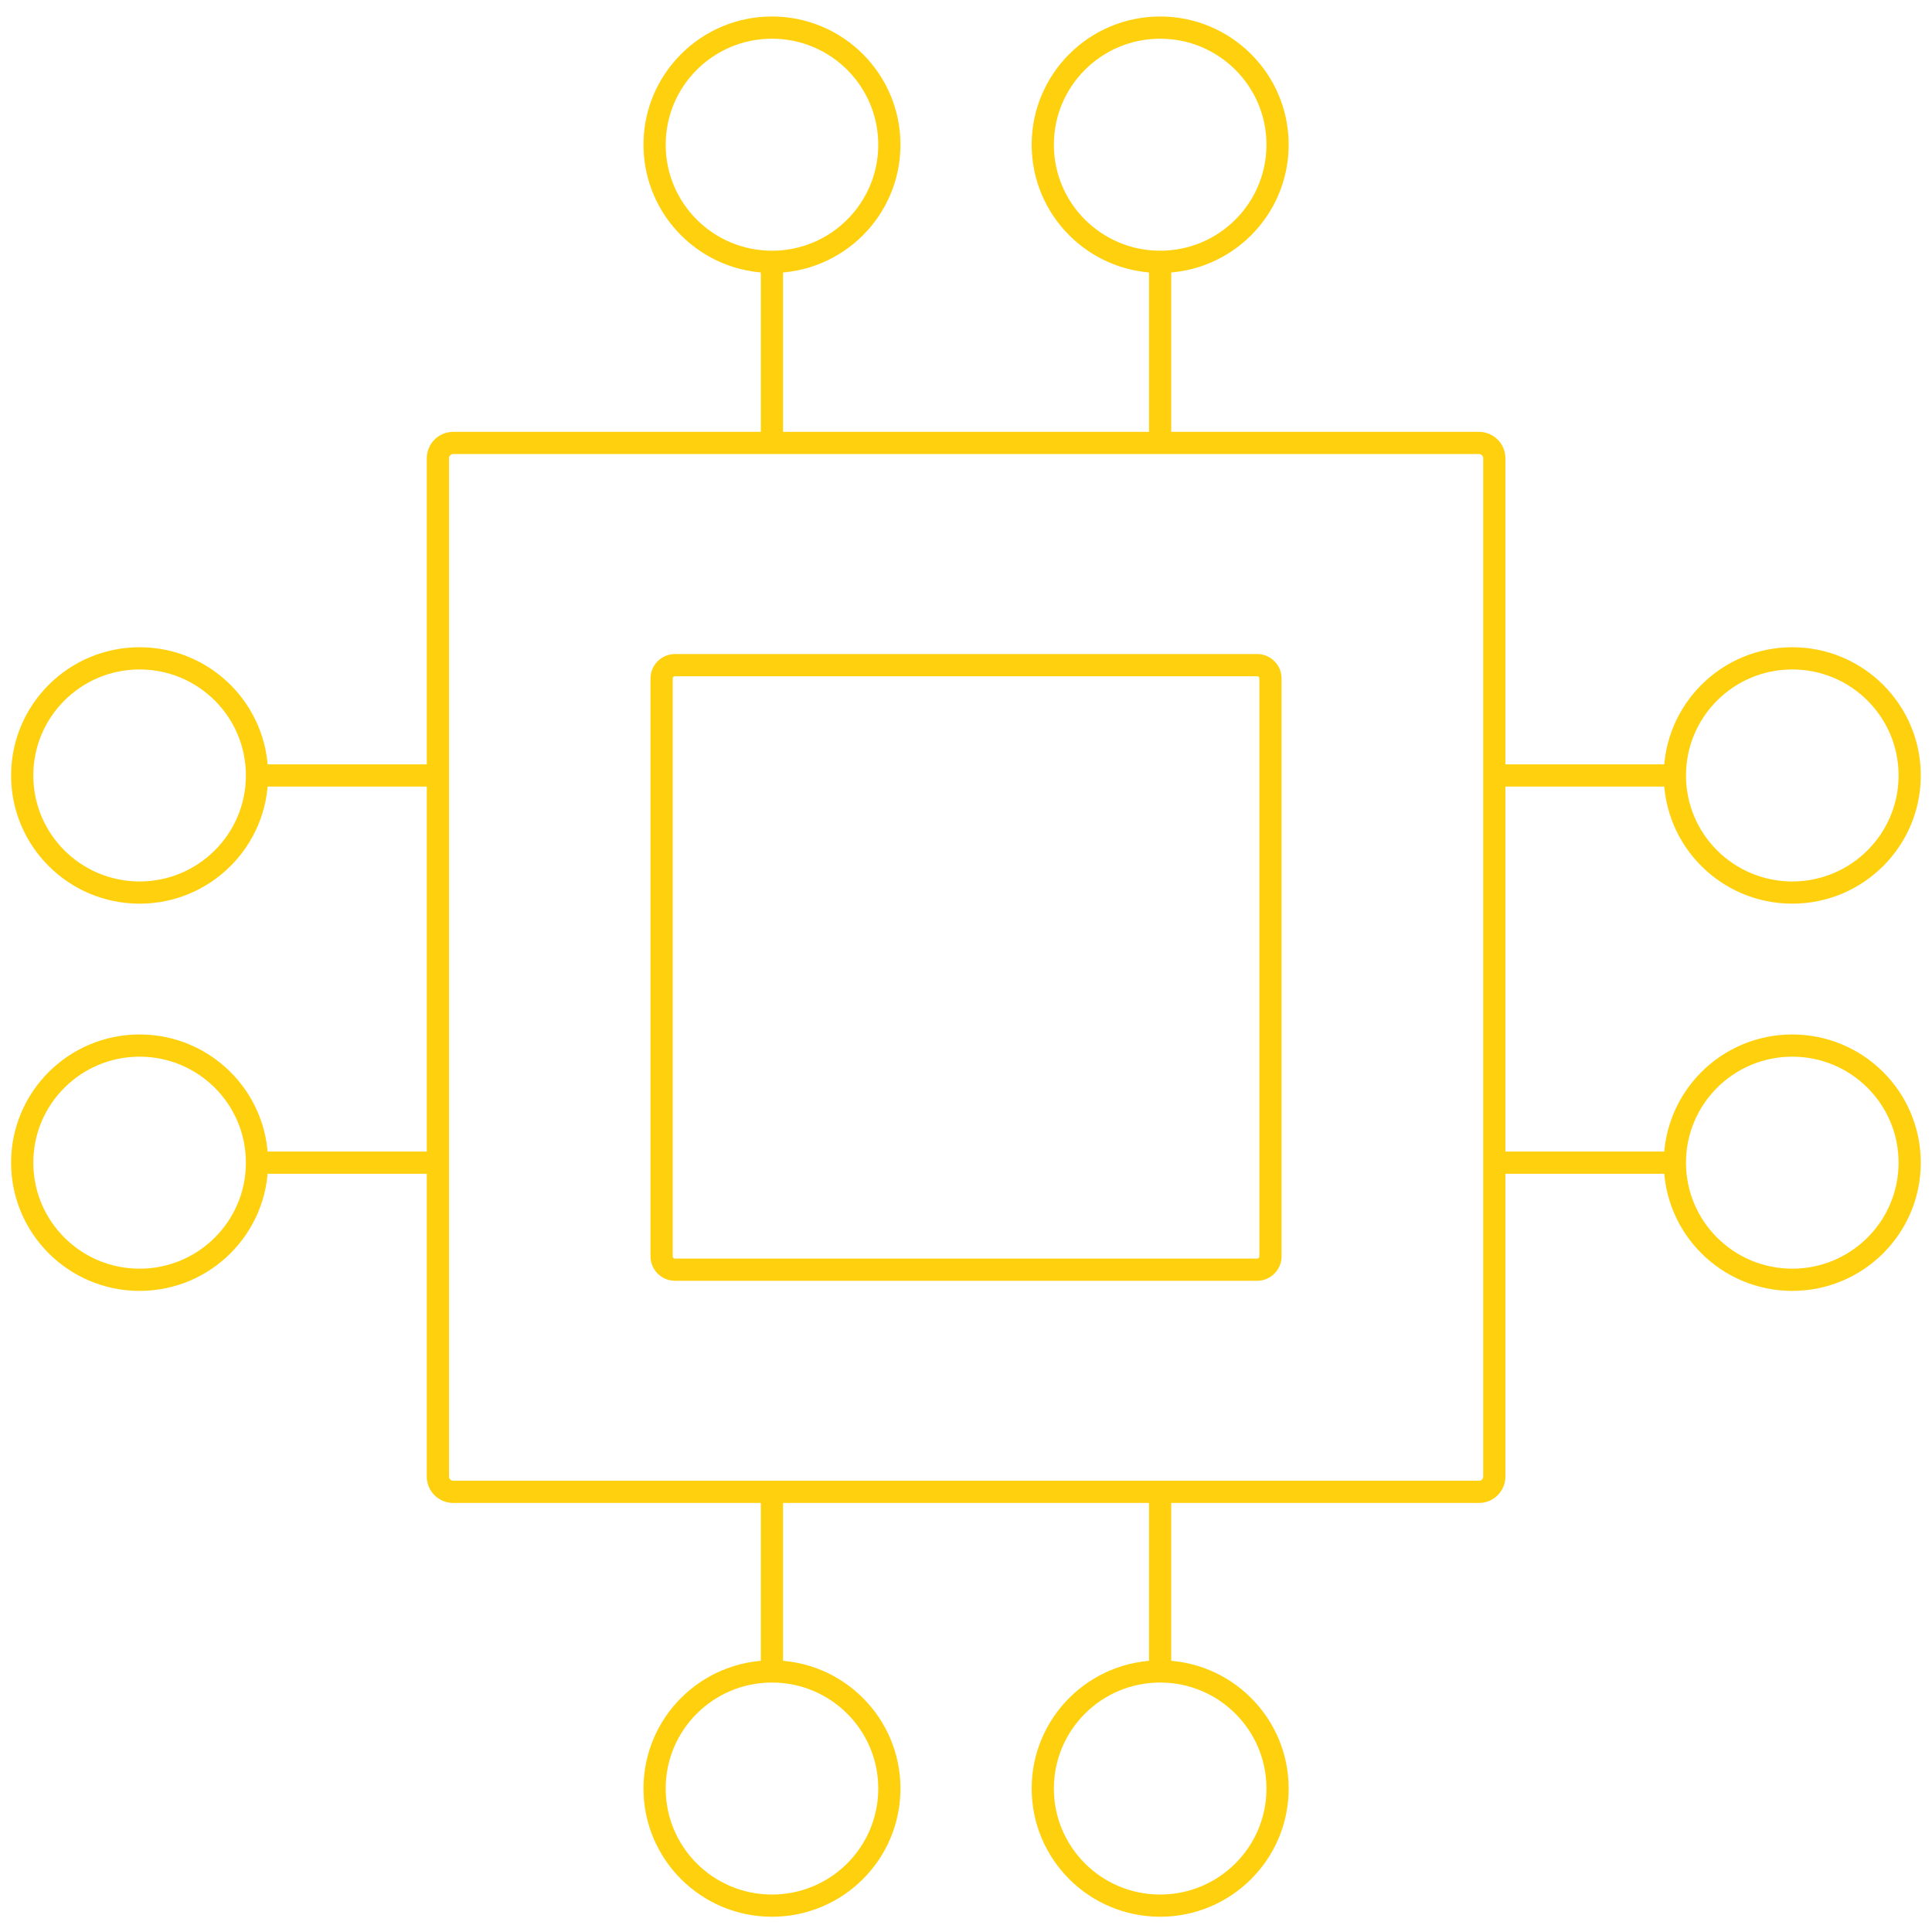
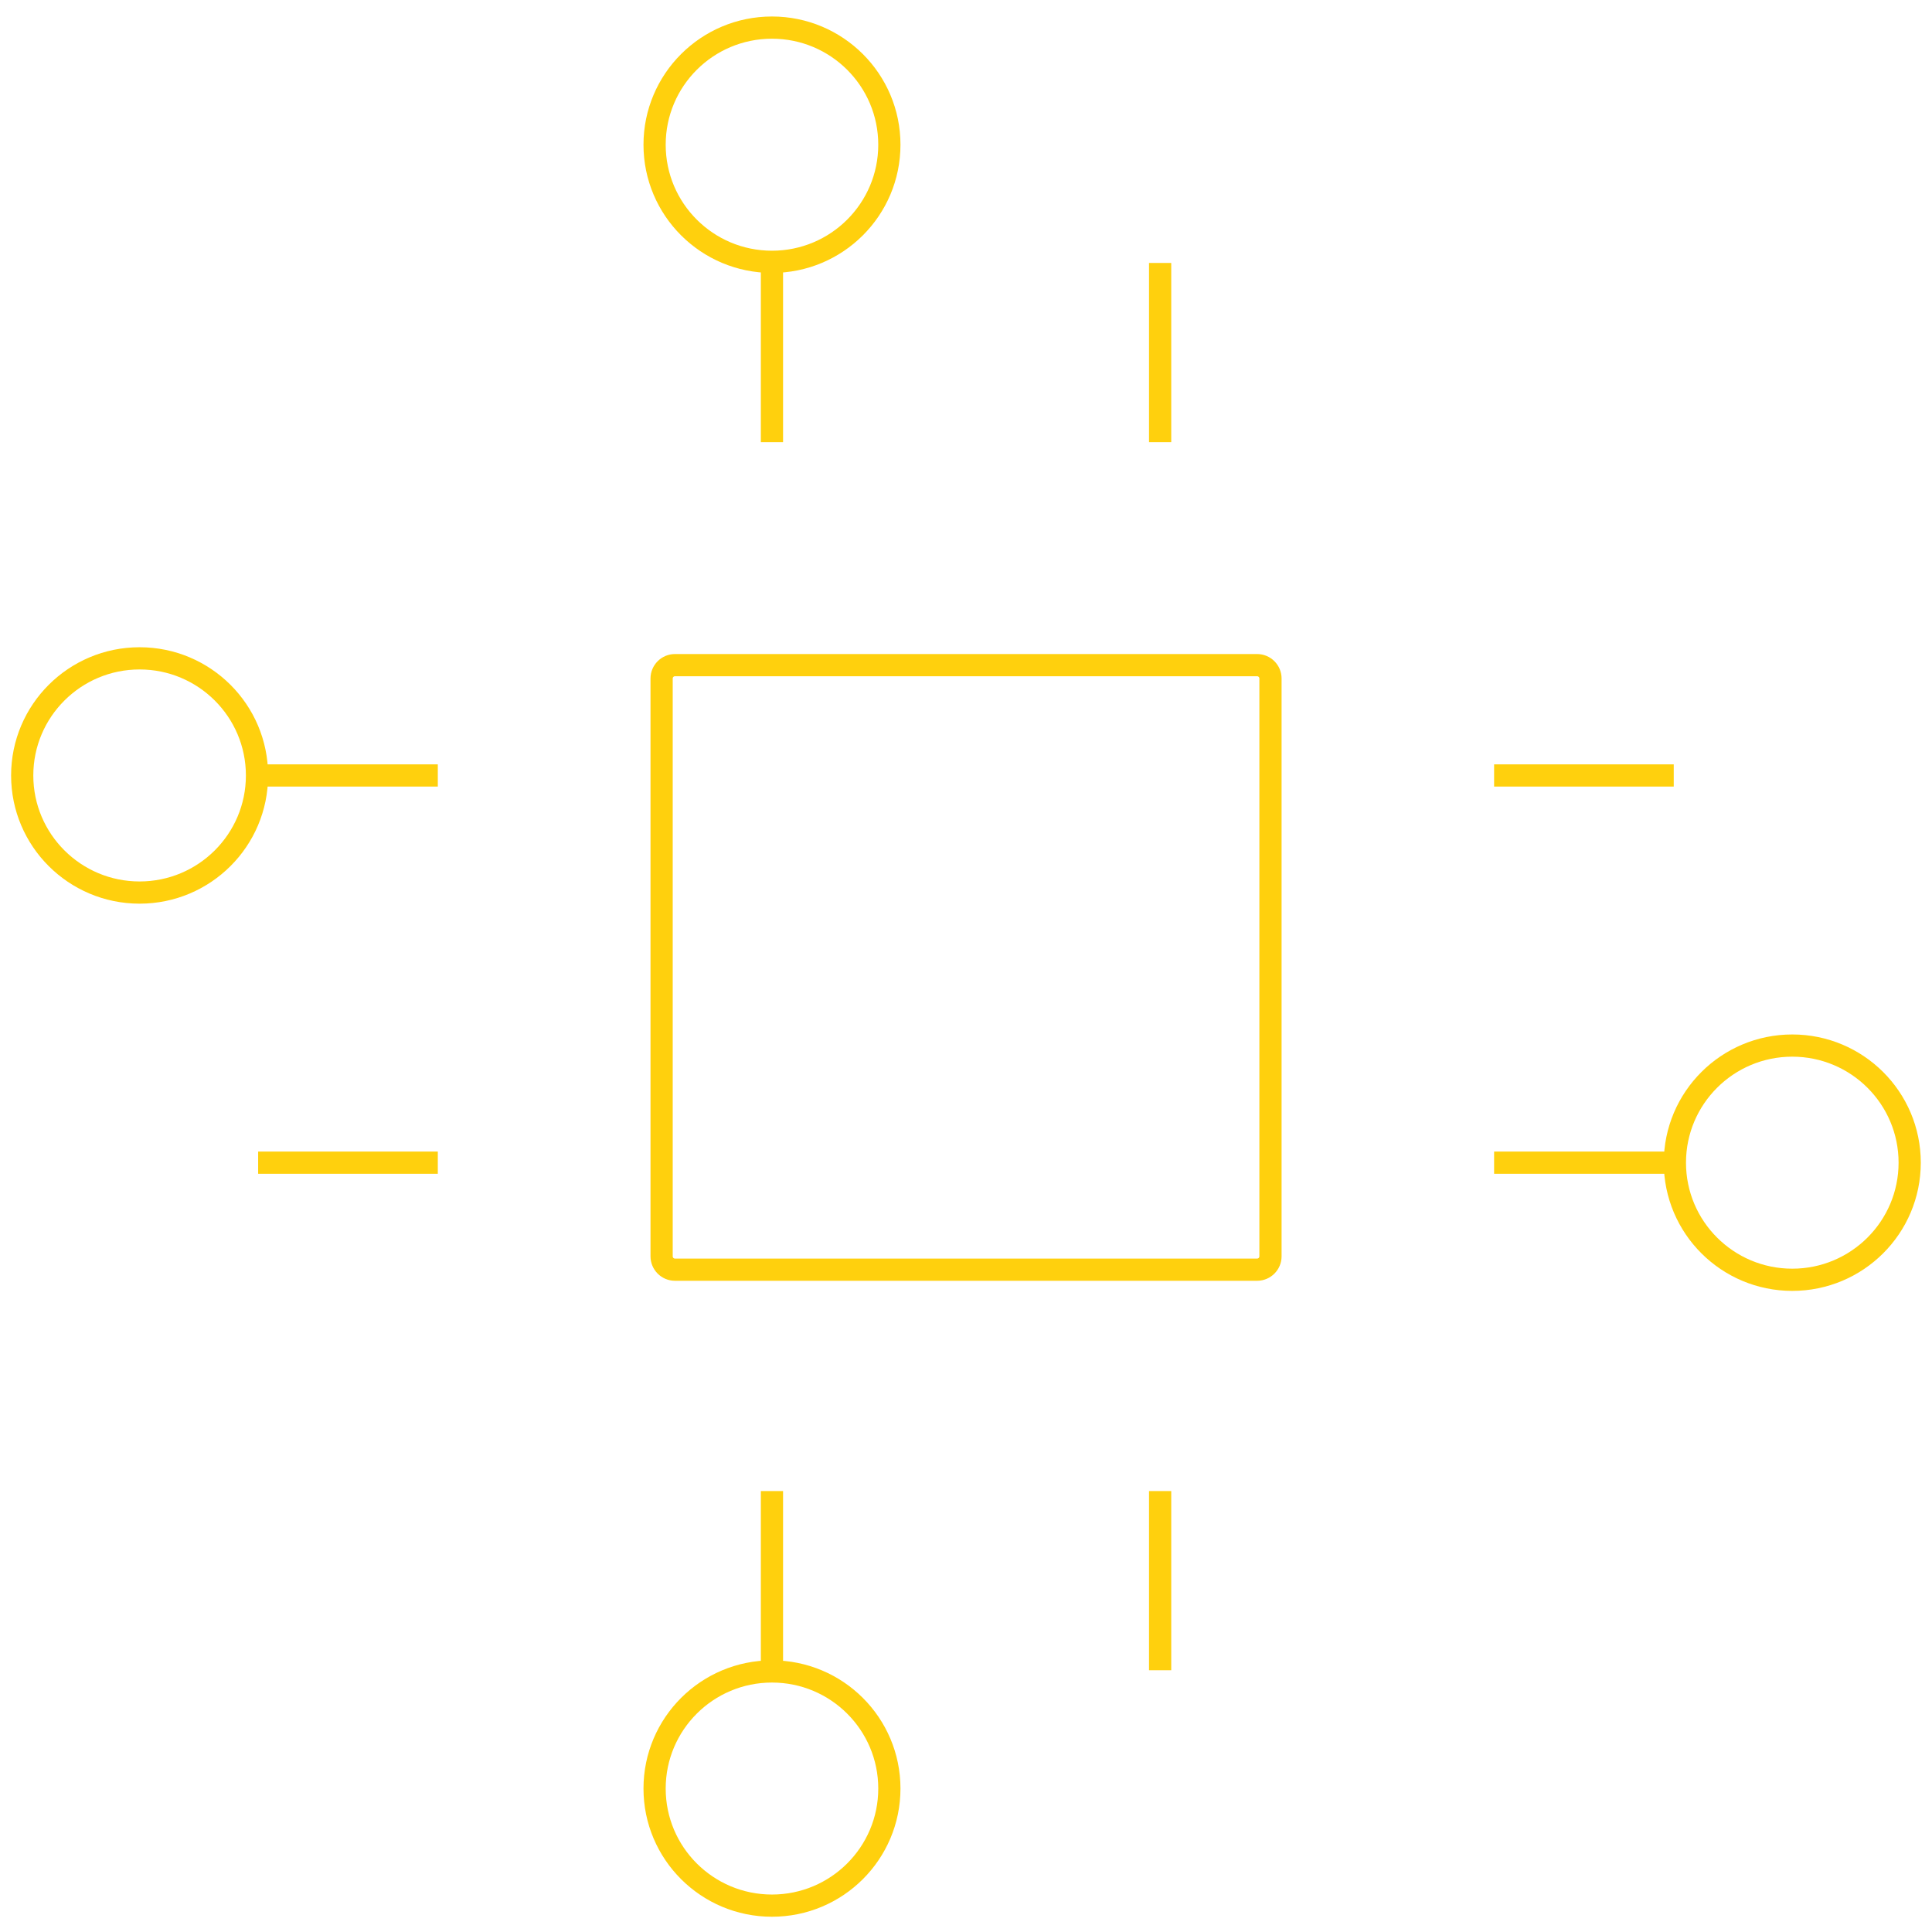
<svg xmlns="http://www.w3.org/2000/svg" width="87" height="87" viewBox="0 0 87 87" fill="none">
-   <path d="M66.599 19.946H20.41C20.028 19.946 19.719 20.255 19.719 20.635V66.491C19.719 66.872 20.028 67.18 20.41 67.18H66.599C66.981 67.18 67.29 66.872 67.29 66.491V20.635C67.29 20.255 66.981 19.946 66.599 19.946Z" stroke="#FFD00D" stroke-miterlimit="10" />
  <path d="M56.608 29.952H30.395C30.063 29.952 29.793 30.221 29.793 30.553V56.574C29.793 56.906 30.063 57.175 30.395 57.175H56.608C56.941 57.175 57.211 56.906 57.211 56.574V30.553C57.211 30.221 56.941 29.952 56.608 29.952Z" stroke="#FFD00D" stroke-miterlimit="10" />
  <path d="M34.762 19.911V11.841" stroke="#FFD00D" stroke-miterlimit="10" />
  <path d="M34.763 11.79C37.683 11.79 40.049 9.429 40.049 6.517C40.049 3.604 37.683 1.243 34.763 1.243C31.843 1.243 29.477 3.604 29.477 6.517C29.477 9.429 31.843 11.79 34.763 11.79Z" stroke="#FFD00D" stroke-miterlimit="10" />
  <path d="M52.242 19.911V11.841" stroke="#FFD00D" stroke-miterlimit="10" />
-   <path d="M52.243 11.79C55.163 11.79 57.53 9.429 57.53 6.517C57.53 3.604 55.163 1.243 52.243 1.243C49.324 1.243 46.957 3.604 46.957 6.517C46.957 9.429 49.324 11.79 52.243 11.79Z" stroke="#FFD00D" stroke-miterlimit="10" />
  <path d="M52.242 67.144V75.213" stroke="#FFD00D" stroke-miterlimit="10" />
-   <path d="M52.243 85.813C55.163 85.813 57.53 83.452 57.53 80.54C57.53 77.628 55.163 75.267 52.243 75.267C49.324 75.267 46.957 77.628 46.957 80.54C46.957 83.452 49.324 85.813 52.243 85.813Z" stroke="#FFD00D" stroke-miterlimit="10" />
  <path d="M34.762 67.144V75.213" stroke="#FFD00D" stroke-miterlimit="10" />
  <path d="M34.763 85.813C37.683 85.813 40.049 83.452 40.049 80.54C40.049 77.628 37.683 75.267 34.763 75.267C31.843 75.267 29.477 77.628 29.477 80.54C29.477 83.452 31.843 85.813 34.763 85.813Z" stroke="#FFD00D" stroke-miterlimit="10" />
  <path d="M67.281 34.92H75.37" stroke="#FFD00D" stroke-miterlimit="10" />
-   <path d="M80.708 40.193C83.628 40.193 85.995 37.832 85.995 34.92C85.995 32.008 83.628 29.646 80.708 29.646C77.789 29.646 75.422 32.008 75.422 34.92C75.422 37.832 77.789 40.193 80.708 40.193Z" stroke="#FFD00D" stroke-miterlimit="10" />
  <path d="M67.281 52.356H75.37" stroke="#FFD00D" stroke-miterlimit="10" />
  <path d="M80.708 57.63C83.628 57.63 85.995 55.269 85.995 52.356C85.995 49.444 83.628 47.083 80.708 47.083C77.789 47.083 75.422 49.444 75.422 52.356C75.422 55.269 77.789 57.63 80.708 57.63Z" stroke="#FFD00D" stroke-miterlimit="10" />
  <path d="M19.715 52.356H11.625" stroke="#FFD00D" stroke-miterlimit="10" />
-   <path d="M6.286 57.63C9.206 57.63 11.573 55.269 11.573 52.356C11.573 49.444 9.206 47.083 6.286 47.083C3.367 47.083 1 49.444 1 52.356C1 55.269 3.367 57.63 6.286 57.63Z" stroke="#FFD00D" stroke-miterlimit="10" />
  <path d="M19.715 34.92H11.625" stroke="#FFD00D" stroke-miterlimit="10" />
  <path d="M6.286 40.193C9.206 40.193 11.573 37.832 11.573 34.92C11.573 32.008 9.206 29.646 6.286 29.646C3.367 29.646 1 32.008 1 34.92C1 37.832 3.367 40.193 6.286 40.193Z" stroke="#FFD00D" stroke-miterlimit="10" />
</svg>